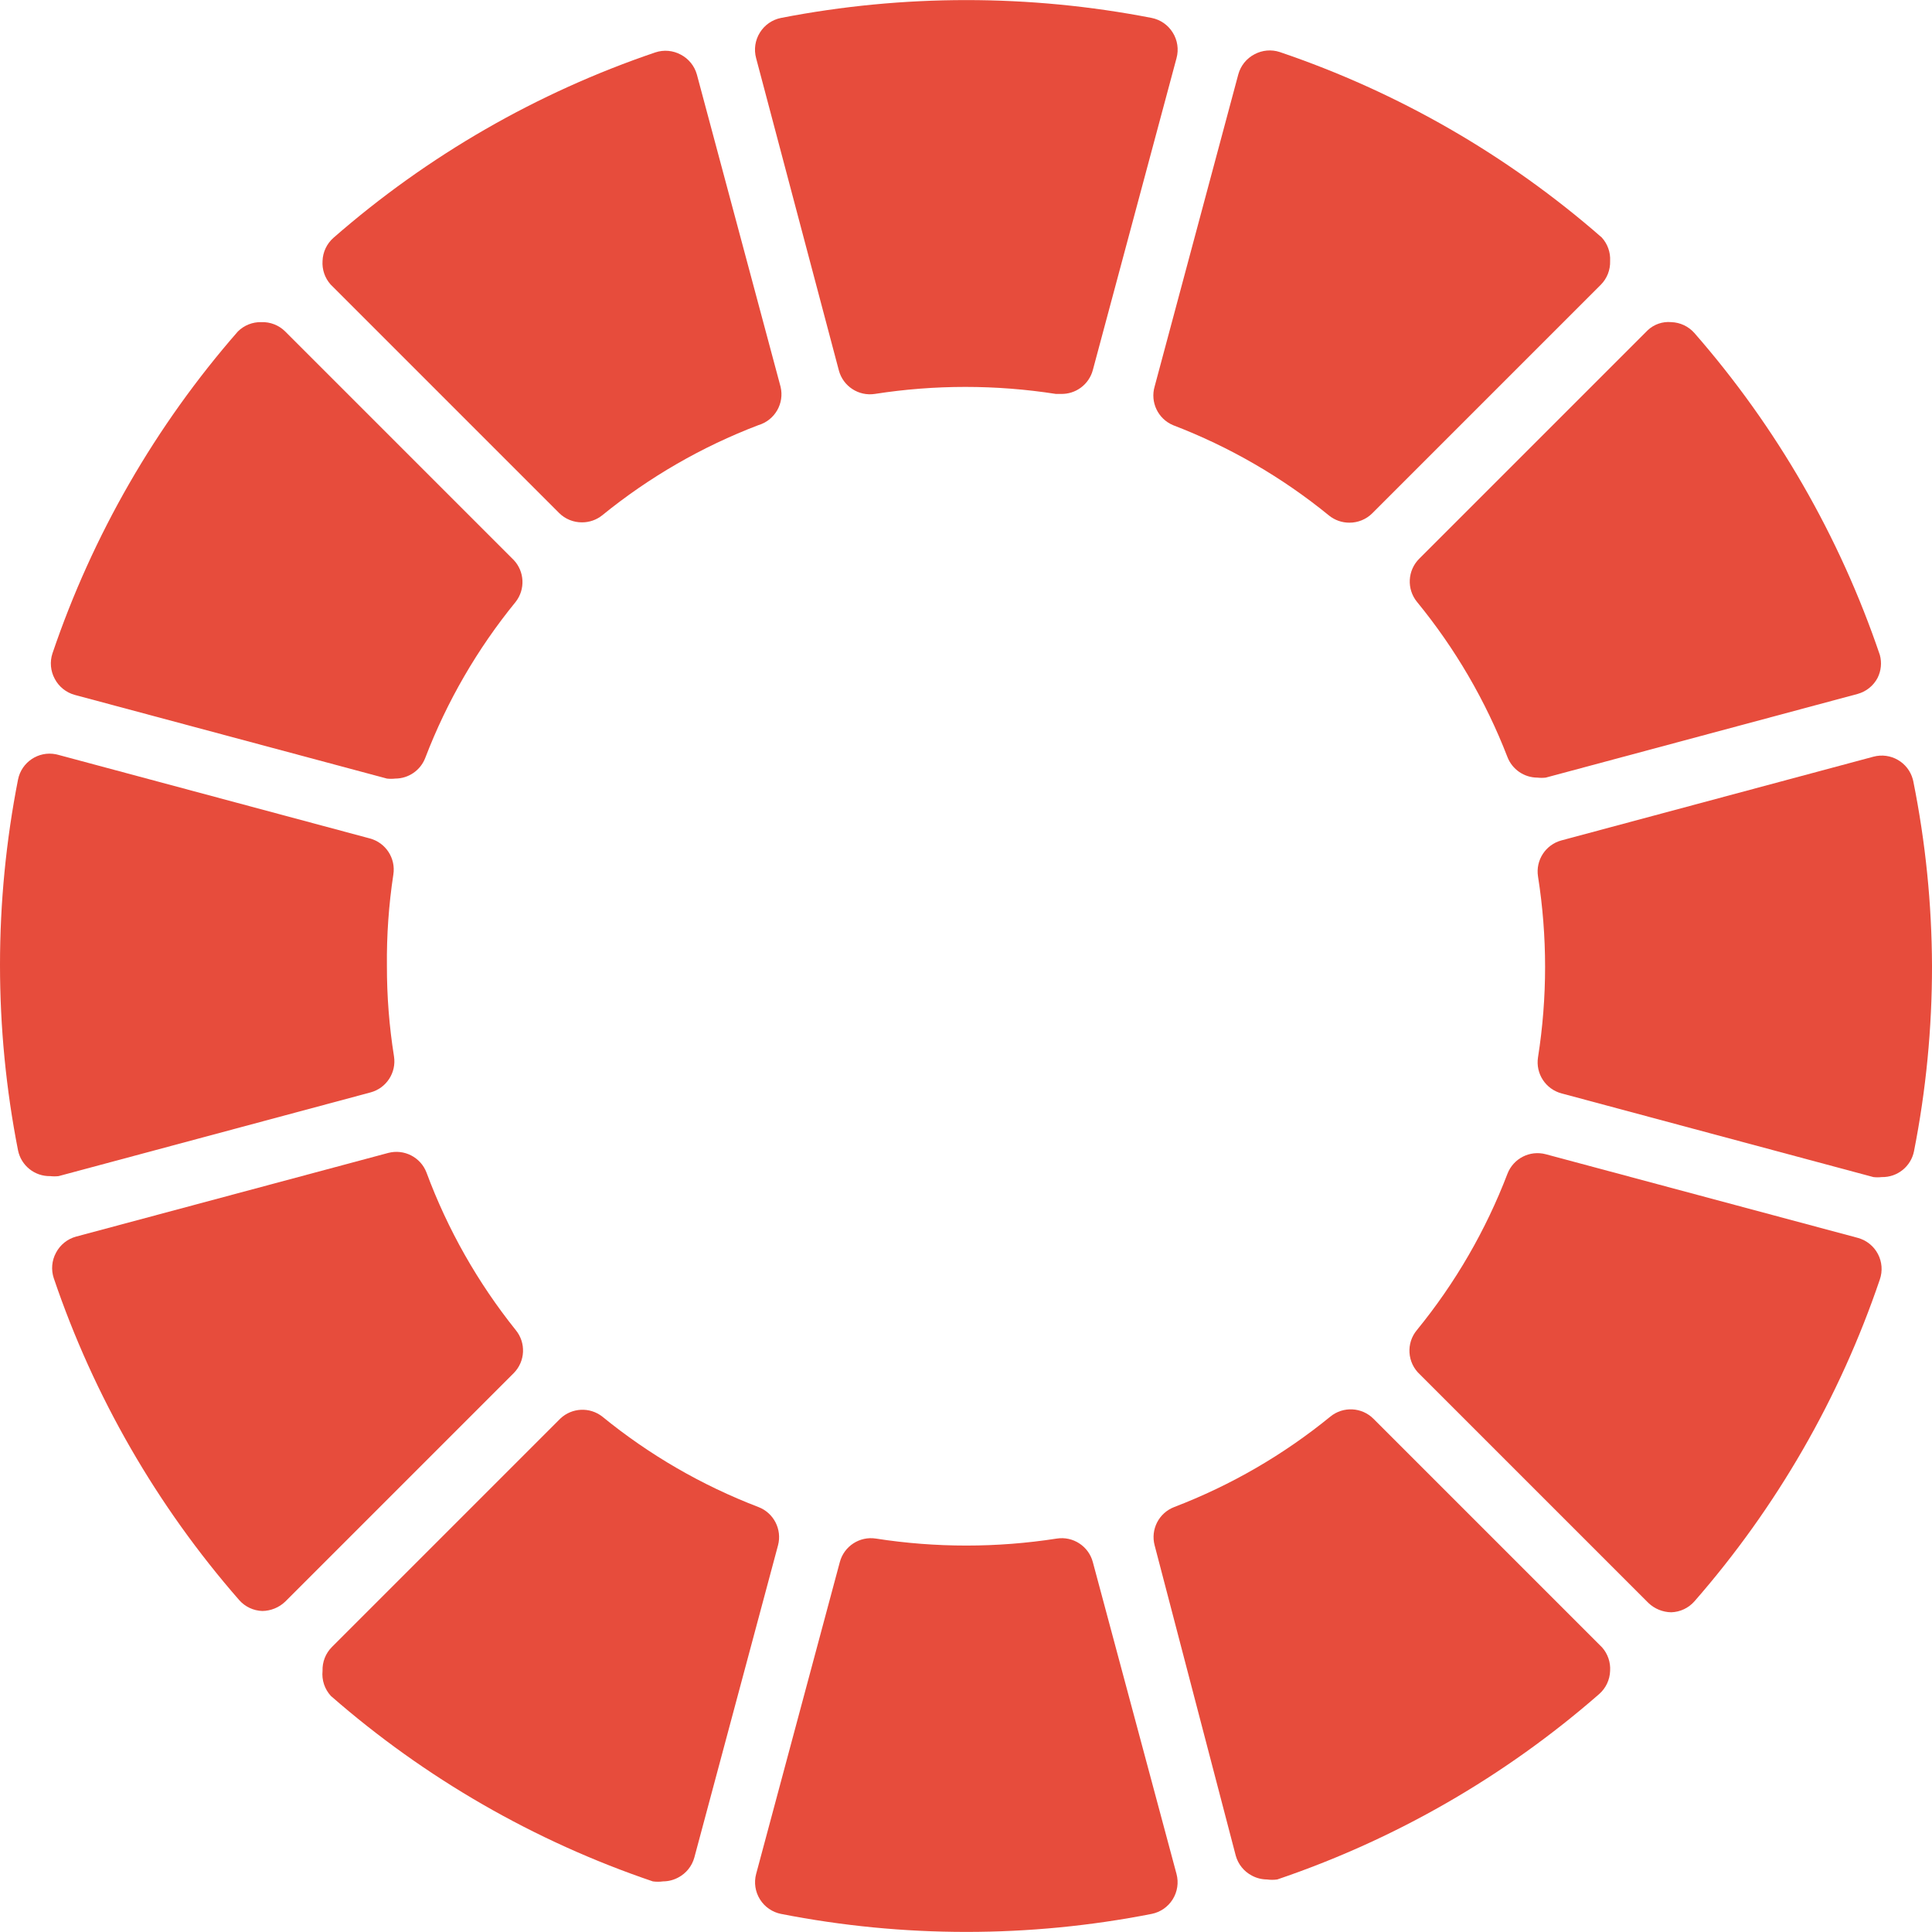
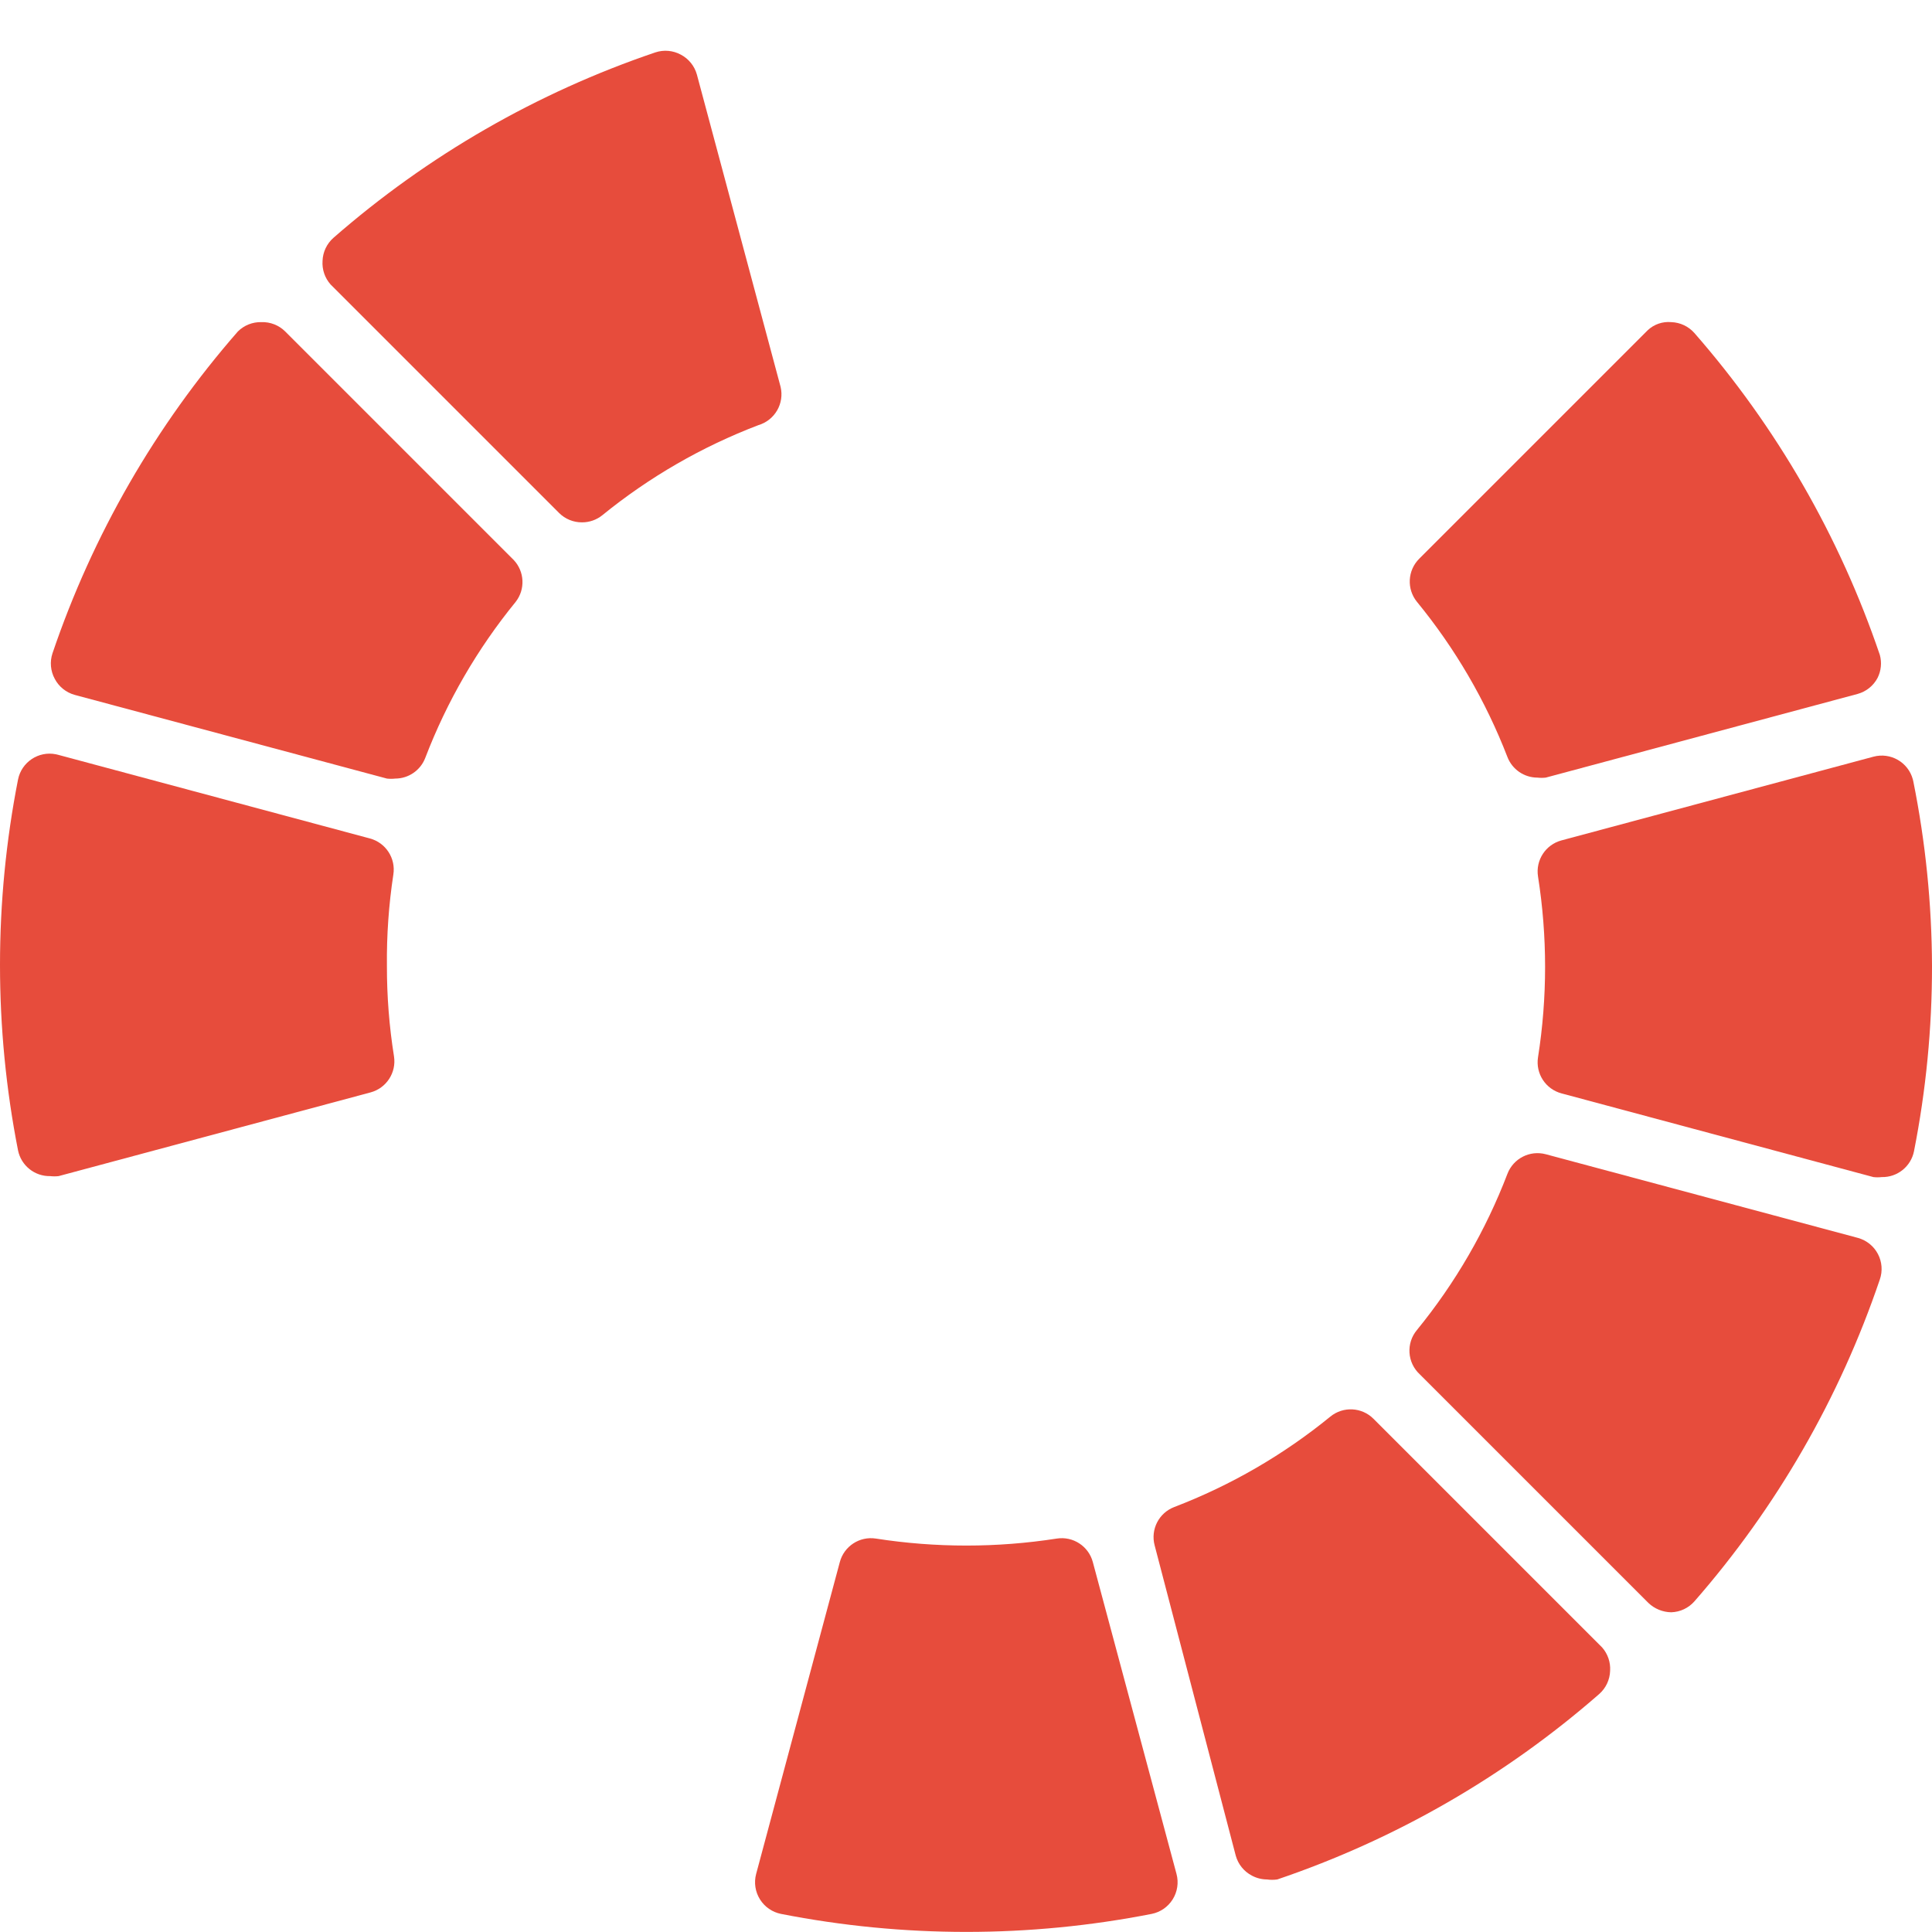
<svg xmlns="http://www.w3.org/2000/svg" version="1.1" width="512" height="512" x="0" y="0" viewBox="0 0 512.171 512.171" style="enable-background:new 0 0 512 512" xml:space="preserve">
  <g>
    <g>
      <g>
-         <path d="M310.87,8.597c-1.243-1.988-3.249-3.376-5.547-3.84c-32.464-6.314-65.84-6.314-98.304,0    c-2.298,0.464-4.304,1.852-5.547,3.84c-1.288,2.03-1.659,4.508-1.024,6.827l21.931,82.773c1.126,4.214,5.248,6.9,9.557,6.229    c15.89-2.475,32.067-2.475,47.957,0h1.28c3.967,0.136,7.504-2.481,8.533-6.315l22.187-82.688    C312.529,13.106,312.157,10.627,310.87,8.597z" fill="#e74c3c" data-original="#000000" />
-       </g>
+         </g>
    </g>
    <g>
      <g>
        <path d="M206.934,102.549l-22.187-82.773c-0.628-2.278-2.173-4.194-4.267-5.291c-2.069-1.12-4.508-1.336-6.741-0.597    C142.353,24.531,113.36,41.23,88.406,63.04c-1.776,1.558-2.826,3.783-2.901,6.144c-0.151,2.278,0.617,4.522,2.133,6.229    L148.224,136c1.61,1.597,3.79,2.488,6.059,2.475c1.954,0.008,3.852-0.654,5.376-1.877c12.435-10.117,26.407-18.184,41.387-23.893    C205.395,111.421,207.981,106.961,206.934,102.549z" fill="#e74c3c" data-original="#000000" />
      </g>
    </g>
    <g>
      <g>
        <path d="M136.192,148.458L75.606,87.872c-1.673-1.662-3.958-2.558-6.315-2.475c-2.327-0.059-4.577,0.835-6.229,2.475    c-21.809,24.955-38.509,53.947-49.152,85.333c-0.739,2.233-0.522,4.673,0.597,6.741c1.097,2.093,3.012,3.638,5.291,4.267    l82.773,22.187c0.737,0.084,1.481,0.084,2.219,0c3.518-0.01,6.669-2.179,7.936-5.461c5.736-14.985,13.831-28.957,23.979-41.387    C139.292,156.234,139.075,151.524,136.192,148.458z" fill="#e74c3c" data-original="#000000" />
      </g>
    </g>
    <g>
      <g>
        <path d="M104.448,280.043c-1.264-7.93-1.892-15.949-1.877-23.979c-0.085-8.111,0.486-16.216,1.707-24.235    c0.671-4.31-2.016-8.432-6.229-9.557L15.36,200.085c-0.179-0.048-0.36-0.091-0.542-0.127c-4.622-0.923-9.116,2.076-10.039,6.698    c-6.372,32.458-6.372,65.846,0,98.304c0.823,4.037,4.414,6.91,8.533,6.827c0.737,0.084,1.481,0.084,2.219,0L98.219,289.6    C102.433,288.474,105.12,284.352,104.448,280.043z" fill="#e74c3c" data-original="#000000" />
      </g>
    </g>
    <g>
      <g>
-         <path d="M136.704,352.576c-10.058-12.557-18.039-26.645-23.637-41.728c-1.556-4.076-5.937-6.321-10.155-5.205l-82.773,22.187    c-2.278,0.628-4.194,2.173-5.291,4.267c-1.12,2.069-1.336,4.508-0.597,6.741c10.643,31.386,27.343,60.379,49.152,85.333    c1.558,1.776,3.783,2.826,6.144,2.901c2.259-0.031,4.423-0.915,6.059-2.475l60.587-60.587    C139.273,360.895,139.494,355.954,136.704,352.576z" fill="#e74c3c" data-original="#000000" />
-       </g>
+         </g>
    </g>
    <g>
      <g>
-         <path d="M201.046,399.509c-14.985-5.736-28.957-13.831-41.387-23.979c-3.318-2.588-8.028-2.371-11.093,0.512l-60.587,60.587    c-1.662,1.673-2.558,3.958-2.475,6.315c-0.249,2.434,0.559,4.858,2.219,6.656c24.955,21.809,53.947,38.509,85.333,49.152    c0.906,0.13,1.825,0.13,2.731,0c1.401-0.007,2.778-0.359,4.011-1.024c2.094-1.097,3.638-3.012,4.267-5.291l22.187-82.773    C207.367,405.446,205.122,401.066,201.046,399.509z" fill="#e74c3c" data-original="#000000" />
-       </g>
+         </g>
    </g>
    <g>
      <g>
        <path d="M311.894,496.789l-22.187-82.688c-1.126-4.214-5.248-6.901-9.557-6.229c-15.89,2.475-32.067,2.475-47.957,0    c-4.31-0.671-8.432,2.016-9.557,6.229l-22.187,82.688c-0.61,2.292-0.239,4.734,1.024,6.741c1.243,1.988,3.249,3.376,5.547,3.84    c32.458,6.372,65.846,6.372,98.304,0c2.298-0.464,4.304-1.852,5.547-3.84C312.133,501.523,312.504,499.081,311.894,496.789z" fill="#e74c3c" data-original="#000000" />
      </g>
    </g>
    <g>
      <g>
        <path d="M424.704,436.715l-60.587-60.587c-3.092-3.106-8.035-3.365-11.435-0.597c-12.429,10.148-26.401,18.243-41.387,23.979    c-4.076,1.556-6.321,5.937-5.205,10.155l21.504,82.261c0.628,2.278,2.173,4.194,4.267,5.291c1.233,0.665,2.61,1.017,4.011,1.024    c0.906,0.13,1.825,0.13,2.731,0c31.386-10.643,60.379-27.343,85.333-49.152c1.776-1.558,2.826-3.783,2.901-6.144    C426.989,440.666,426.22,438.422,424.704,436.715z" fill="#e74c3c" data-original="#000000" />
      </g>
    </g>
    <g>
      <g>
        <path d="M497.835,332.437c-1.097-2.094-3.012-3.638-5.291-4.267l-82.773-22.187c-4.218-1.116-8.598,1.129-10.155,5.205    c-5.736,14.985-13.831,28.957-23.979,41.387c-2.937,3.498-2.598,8.689,0.768,11.776l60.587,60.587    c1.635,1.559,3.799,2.443,6.059,2.475c2.361-0.075,4.586-1.125,6.144-2.901c21.809-24.955,38.509-53.947,49.152-85.333    C499.112,336.957,498.927,334.518,497.835,332.437z" fill="#e74c3c" data-original="#000000" />
      </g>
    </g>
    <g>
      <g>
        <path d="M507.222,207.168c-0.036-0.182-0.079-0.363-0.127-0.542c-1.222-4.552-5.903-7.25-10.454-6.028l-82.688,22.187    c-4.214,1.126-6.901,5.248-6.229,9.557c2.503,15.888,2.503,32.069,0,47.957c-0.671,4.31,2.016,8.432,6.229,9.557l82.688,22.187    c0.737,0.084,1.482,0.084,2.219,0c4.12,0.083,7.71-2.789,8.533-6.827c3.194-16.189,4.794-32.651,4.779-49.152    C512.114,239.643,510.457,223.267,507.222,207.168z" fill="#e74c3c" data-original="#000000" />
      </g>
    </g>
    <g>
      <g>
        <path d="M498.347,173.632c-10.643-31.386-27.343-60.379-49.152-85.333c-1.558-1.776-3.783-2.826-6.144-2.901    c-2.286-0.213-4.554,0.563-6.229,2.133l-60.587,60.587c-3.106,3.092-3.365,8.035-0.597,11.435    c10.124,12.351,18.218,26.235,23.979,41.131c1.267,3.282,4.418,5.451,7.936,5.461c0.737,0.084,1.482,0.084,2.219,0l82.688-22.187    c2.278-0.628,4.194-2.173,5.291-4.267C498.687,177.813,498.9,175.656,498.347,173.632z" fill="#e74c3c" data-original="#000000" />
      </g>
    </g>
    <g>
      <g>
-         <path d="M424.619,62.954c-24.955-21.809-53.947-38.509-85.333-49.152c-2.233-0.739-4.673-0.522-6.741,0.597    c-2.094,1.097-3.638,3.012-4.267,5.291l-22.187,82.773c-1.208,4.153,0.882,8.552,4.864,10.24    c14.985,5.736,28.957,13.831,41.387,23.979c1.524,1.223,3.422,1.886,5.376,1.877c2.268,0.013,4.448-0.877,6.059-2.475    l60.587-60.587c1.662-1.673,2.558-3.958,2.475-6.315C426.966,66.894,426.166,64.648,424.619,62.954z" fill="#e74c3c" data-original="#000000" />
-       </g>
+         </g>
    </g>
    <g>
</g>
    <g>
</g>
    <g>
</g>
    <g>
</g>
    <g>
</g>
    <g>
</g>
    <g>
</g>
    <g>
</g>
    <g>
</g>
    <g>
</g>
    <g>
</g>
    <g>
</g>
    <g>
</g>
    <g>
</g>
    <g>
</g>
  </g>
</svg>